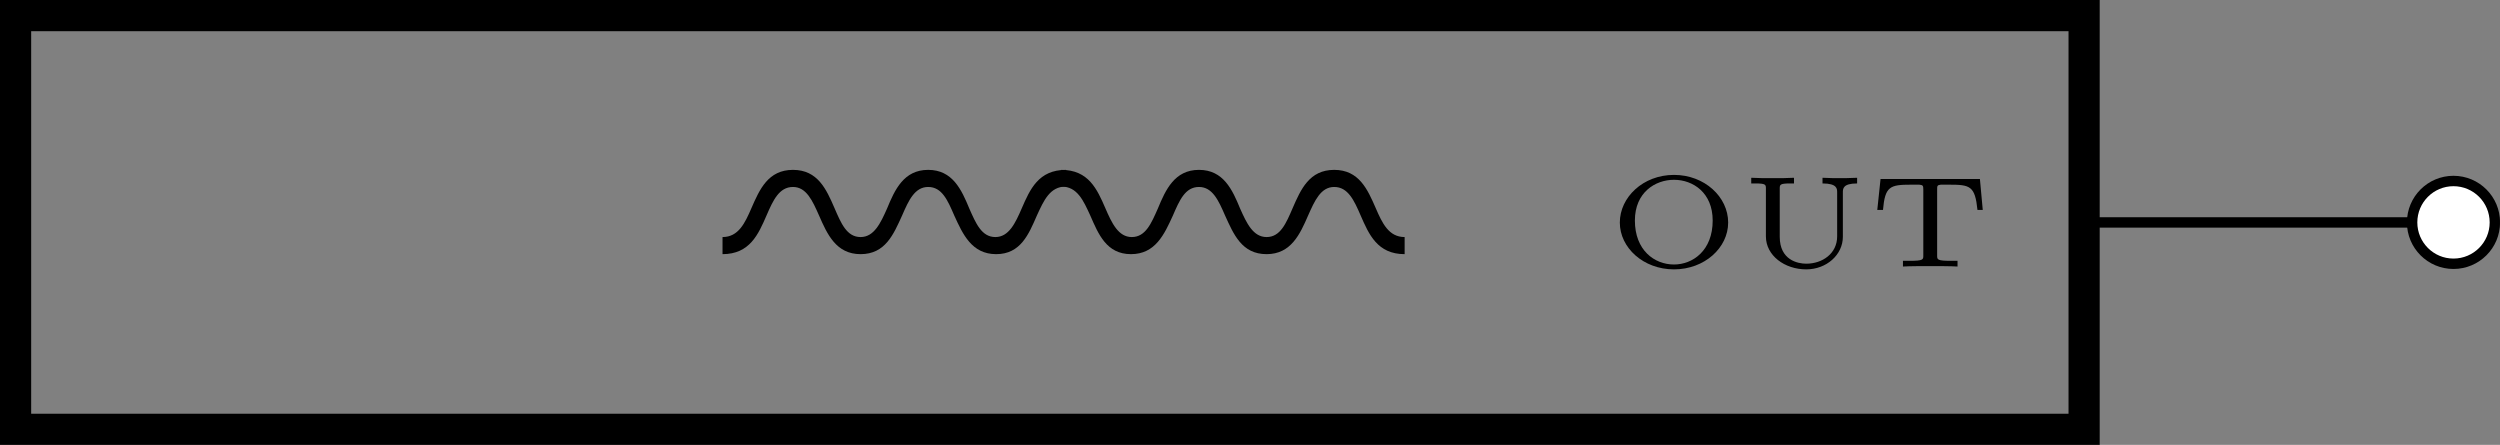
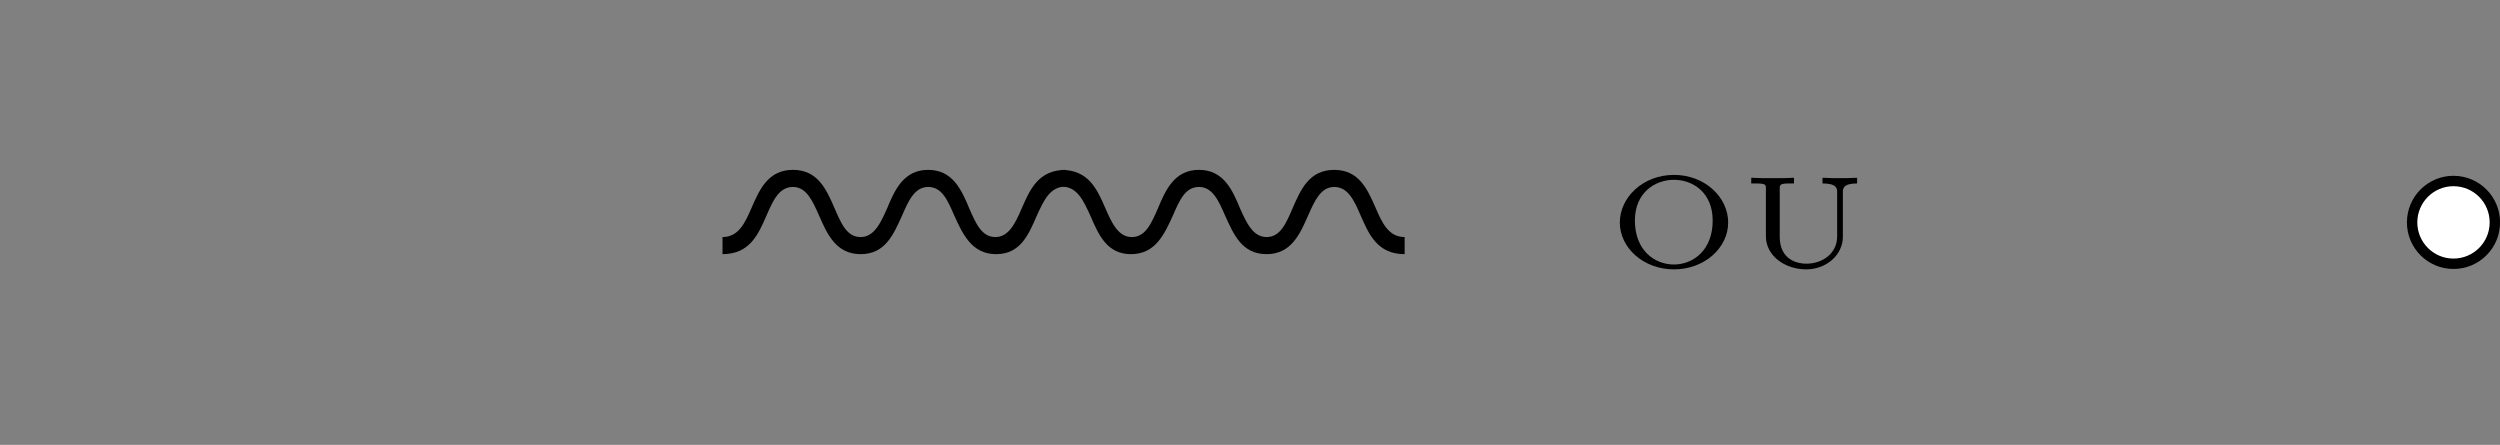
<svg xmlns="http://www.w3.org/2000/svg" xmlns:xlink="http://www.w3.org/1999/xlink" width="95.927pt" height="17.069pt" viewBox="0 0 95.927 17.069" version="1.1">
  <rect x="0" y="0" width="95.927" height="17.069" fill="#808080" stroke="none" />
  <defs>
    <g>
      <symbol overflow="visible" id="glyph0-0">
        <path style="stroke:none;" d="" />
      </symbol>
      <symbol overflow="visible" id="glyph0-1">
        <path style="stroke:none;" d="M 13.625 -4.156 C 12.578 -4.156 12.25 -3.406 11.938 -2.688 C 11.688 -2.109 11.438 -1.578 10.922 -1.578 C 10.391 -1.578 10.172 -2.109 9.922 -2.672 C 9.625 -3.391 9.281 -4.156 8.344 -4.156 C 7.406 -4.156 7.062 -3.391 6.766 -2.672 C 6.516 -2.109 6.266 -1.578 5.75 -1.578 C 5.219 -1.578 5 -2.109 4.75 -2.688 C 4.438 -3.406 4.109 -4.156 3.156 -4.156 C 2.203 -4.156 1.875 -3.406 1.562 -2.688 C 1.312 -2.109 1.062 -1.578 0.453 -1.578 L 0.453 -0.922 C 1.5 -0.922 1.828 -1.688 2.141 -2.406 C 2.391 -2.984 2.625 -3.5 3.156 -3.5 C 3.672 -3.5 3.906 -2.969 4.156 -2.406 C 4.469 -1.688 4.812 -0.922 5.75 -0.922 C 6.703 -0.922 7.016 -1.688 7.344 -2.406 C 7.594 -2.984 7.828 -3.5 8.344 -3.5 C 8.875 -3.5 9.094 -2.984 9.344 -2.406 C 9.672 -1.688 10.016 -0.922 10.953 -0.922 C 11.891 -0.922 12.203 -1.688 12.516 -2.406 C 12.781 -2.984 13.016 -3.516 13.625 -3.516 Z M 13.625 -4.156 " />
      </symbol>
      <symbol overflow="visible" id="glyph1-0">
        <path style="stroke:none;" d="" />
      </symbol>
      <symbol overflow="visible" id="glyph1-1">
        <path style="stroke:none;" d="M -13.625 -4.156 C -12.578 -4.156 -12.25 -3.406 -11.938 -2.688 C -11.688 -2.109 -11.438 -1.578 -10.922 -1.578 C -10.391 -1.578 -10.172 -2.109 -9.922 -2.672 C -9.625 -3.391 -9.281 -4.156 -8.344 -4.156 C -7.406 -4.156 -7.062 -3.391 -6.766 -2.672 C -6.516 -2.109 -6.266 -1.578 -5.75 -1.578 C -5.219 -1.578 -5 -2.109 -4.75 -2.688 C -4.438 -3.406 -4.109 -4.156 -3.156 -4.156 C -2.203 -4.156 -1.875 -3.406 -1.562 -2.688 C -1.312 -2.109 -1.062 -1.578 -0.453 -1.578 L -0.453 -0.922 C -1.5 -0.922 -1.828 -1.688 -2.141 -2.406 C -2.391 -2.984 -2.625 -3.5 -3.156 -3.5 C -3.672 -3.5 -3.906 -2.969 -4.156 -2.406 C -4.469 -1.688 -4.812 -0.922 -5.75 -0.922 C -6.703 -0.922 -7.016 -1.688 -7.344 -2.406 C -7.594 -2.984 -7.828 -3.5 -8.344 -3.5 C -8.875 -3.5 -9.094 -2.984 -9.344 -2.406 C -9.672 -1.688 -10.016 -0.922 -10.953 -0.922 C -11.891 -0.922 -12.203 -1.688 -12.516 -2.406 C -12.781 -2.984 -13.016 -3.516 -13.625 -3.516 Z M -13.625 -4.156 " />
      </symbol>
      <symbol overflow="visible" id="glyph2-0">
        <path style="stroke:none;" d="" />
      </symbol>
      <symbol overflow="visible" id="glyph2-1">
        <path style="stroke:none;" d="M 4.641 -1.688 C 4.641 -2.672 3.734 -3.516 2.562 -3.516 C 1.375 -3.516 0.484 -2.656 0.484 -1.688 C 0.484 -0.719 1.391 0.109 2.562 0.109 C 3.734 0.109 4.641 -0.719 4.641 -1.688 Z M 2.562 -0.078 C 1.812 -0.078 1.062 -0.625 1.062 -1.766 C 1.062 -2.844 1.844 -3.328 2.562 -3.328 C 3.297 -3.328 4.047 -2.828 4.047 -1.766 C 4.047 -0.609 3.281 -0.078 2.562 -0.078 Z M 2.562 -0.078 " />
      </symbol>
      <symbol overflow="visible" id="glyph2-2">
        <path style="stroke:none;" d="M 3.922 -2.844 C 3.922 -2.984 3.922 -3.188 4.469 -3.188 L 4.469 -3.406 C 4.234 -3.391 3.875 -3.391 3.812 -3.391 C 3.688 -3.391 3.375 -3.391 3.141 -3.406 L 3.141 -3.188 C 3.703 -3.188 3.703 -2.984 3.703 -2.844 L 3.703 -1.156 C 3.703 -0.5 3.141 -0.109 2.516 -0.109 C 2.188 -0.109 1.5 -0.25 1.5 -1.141 L 1.5 -2.984 C 1.5 -3.141 1.5 -3.188 1.906 -3.188 L 2.047 -3.188 L 2.047 -3.406 C 1.828 -3.391 1.516 -3.391 1.234 -3.391 C 0.953 -3.391 0.641 -3.391 0.406 -3.406 L 0.406 -3.188 L 0.562 -3.188 C 0.969 -3.188 0.969 -3.141 0.969 -2.984 L 0.969 -1.156 C 0.969 -0.422 1.688 0.109 2.516 0.109 C 3.297 0.109 3.922 -0.453 3.922 -1.141 Z M 3.922 -2.844 " />
      </symbol>
      <symbol overflow="visible" id="glyph2-3">
-         <path style="stroke:none;" d="M 4.297 -3.359 L 0.484 -3.359 L 0.359 -2.172 L 0.578 -2.172 C 0.656 -3.078 0.844 -3.141 1.656 -3.141 C 1.766 -3.141 1.938 -3.141 1.969 -3.141 C 2.109 -3.125 2.125 -3.109 2.125 -2.953 L 2.125 -0.422 C 2.125 -0.266 2.125 -0.219 1.594 -0.219 L 1.344 -0.219 L 1.344 0 C 1.594 -0.016 2.109 -0.016 2.391 -0.016 C 2.656 -0.016 3.188 -0.016 3.438 0 L 3.438 -0.219 L 3.188 -0.219 C 2.656 -0.219 2.656 -0.266 2.656 -0.422 L 2.656 -2.953 C 2.656 -3.094 2.656 -3.125 2.797 -3.141 C 2.844 -3.141 3 -3.141 3.109 -3.141 C 3.922 -3.141 4.109 -3.094 4.203 -2.172 L 4.406 -2.172 Z M 4.297 -3.359 " />
-       </symbol>
+         </symbol>
    </g>
    <clipPath id="clip1">
      <path d="M 0 0 L 81 0 L 81 17.07 L 0 17.07 Z M 0 0 " />
    </clipPath>
    <clipPath id="clip2">
      <path d="M 92 6 L 95.926 6 L 95.926 11 L 92 11 Z M 92 6 " />
    </clipPath>
    <clipPath id="clip3">
      <path d="M 86 1 L 95.926 1 L 95.926 16 L 86 16 Z M 86 1 " />
    </clipPath>
  </defs>
  <g id="surface1">
    <g clip-path="url(#clip1)" clip-rule="nonzero">
-       <path style="fill:none;stroke-width:1.196;stroke-linecap:butt;stroke-linejoin:miter;stroke:rgb(0%,0%,0%);stroke-opacity:1;stroke-miterlimit:10;" d="M -39.685 -7.939 L 39.686 -7.939 L 39.686 7.936 L -39.685 7.936 Z M -39.685 -7.939 " transform="matrix(1,0,0,-1,40.283,8.534)" />
-     </g>
+       </g>
    <g style="fill:rgb(0%,0%,0%);fill-opacity:1;">
      <use xlink:href="#glyph0-1" x="27.271" y="10.674" />
    </g>
    <g style="fill:rgb(0%,0%,0%);fill-opacity:1;">
      <use xlink:href="#glyph1-1" x="54.35" y="10.674" />
    </g>
    <g style="fill:rgb(0%,0%,0%);fill-opacity:1;">
      <use xlink:href="#glyph2-1" x="61.67" y="10.227" />
      <use xlink:href="#glyph2-2" x="66.79" y="10.227" />
      <use xlink:href="#glyph2-3" x="71.674" y="10.227" />
    </g>
-     <path style="fill:none;stroke-width:0.399;stroke-linecap:butt;stroke-linejoin:miter;stroke:rgb(0%,0%,0%);stroke-opacity:1;stroke-miterlimit:10;" d="M 39.686 -0.001 L 39.885 -0.001 M 39.686 -0.001 L 46.772 -0.001 M 46.772 -0.001 L 53.858 -0.001 M 53.658 -0.001 L 53.858 -0.001 " transform="matrix(1,0,0,-1,40.283,8.534)" />
    <g clip-path="url(#clip2)" clip-rule="nonzero">
      <path style=" stroke:none;fill-rule:nonzero;fill:rgb(100%,100%,100%);fill-opacity:1;" d="M 95.73 8.535 C 95.73 7.656 95.02 6.945 94.141 6.945 C 93.266 6.945 92.555 7.656 92.555 8.535 C 92.555 9.41 93.266 10.121 94.141 10.121 C 95.02 10.121 95.73 9.41 95.73 8.535 Z M 95.73 8.535 " />
    </g>
    <g clip-path="url(#clip3)" clip-rule="nonzero">
      <path style="fill:none;stroke-width:0.399;stroke-linecap:butt;stroke-linejoin:miter;stroke:rgb(0%,0%,0%);stroke-opacity:1;stroke-miterlimit:10;" d="M 55.447 -0.001 C 55.447 0.878 54.737 1.589 53.858 1.589 C 52.983 1.589 52.272 0.878 52.272 -0.001 C 52.272 -0.876 52.983 -1.587 53.858 -1.587 C 54.737 -1.587 55.447 -0.876 55.447 -0.001 Z M 55.447 -0.001 " transform="matrix(1,0,0,-1,40.283,8.534)" />
    </g>
  </g>
</svg>